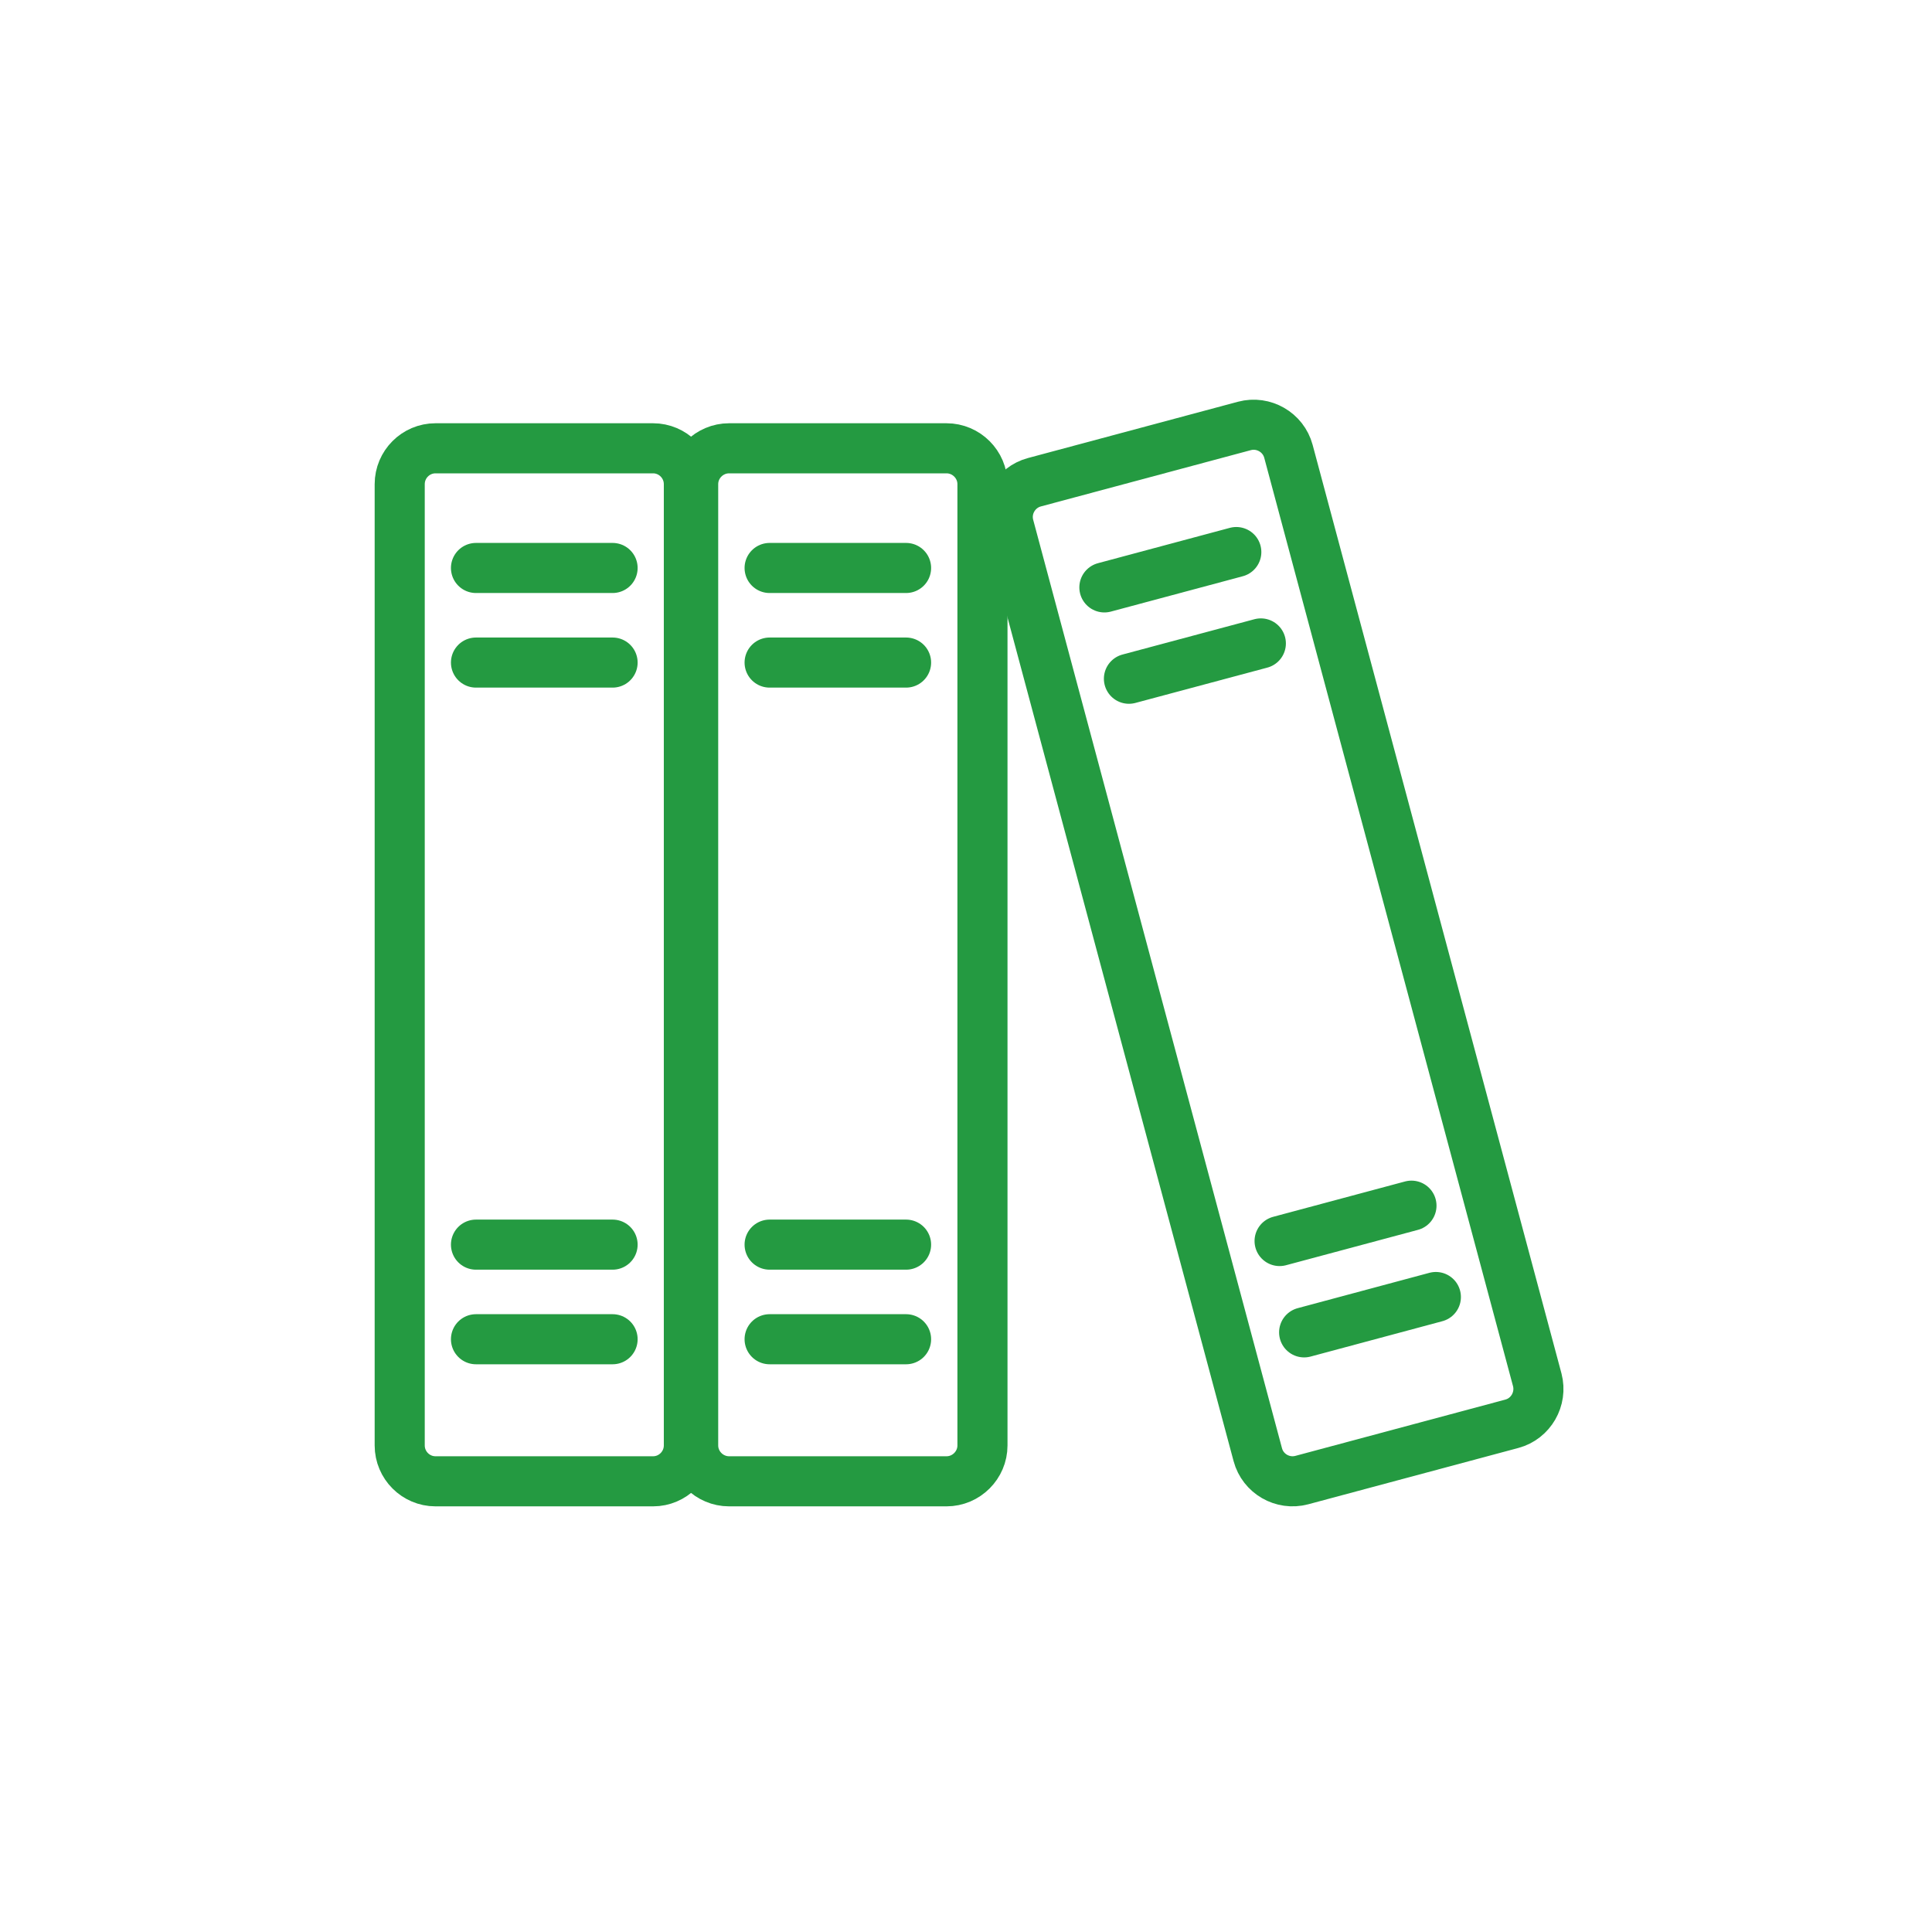
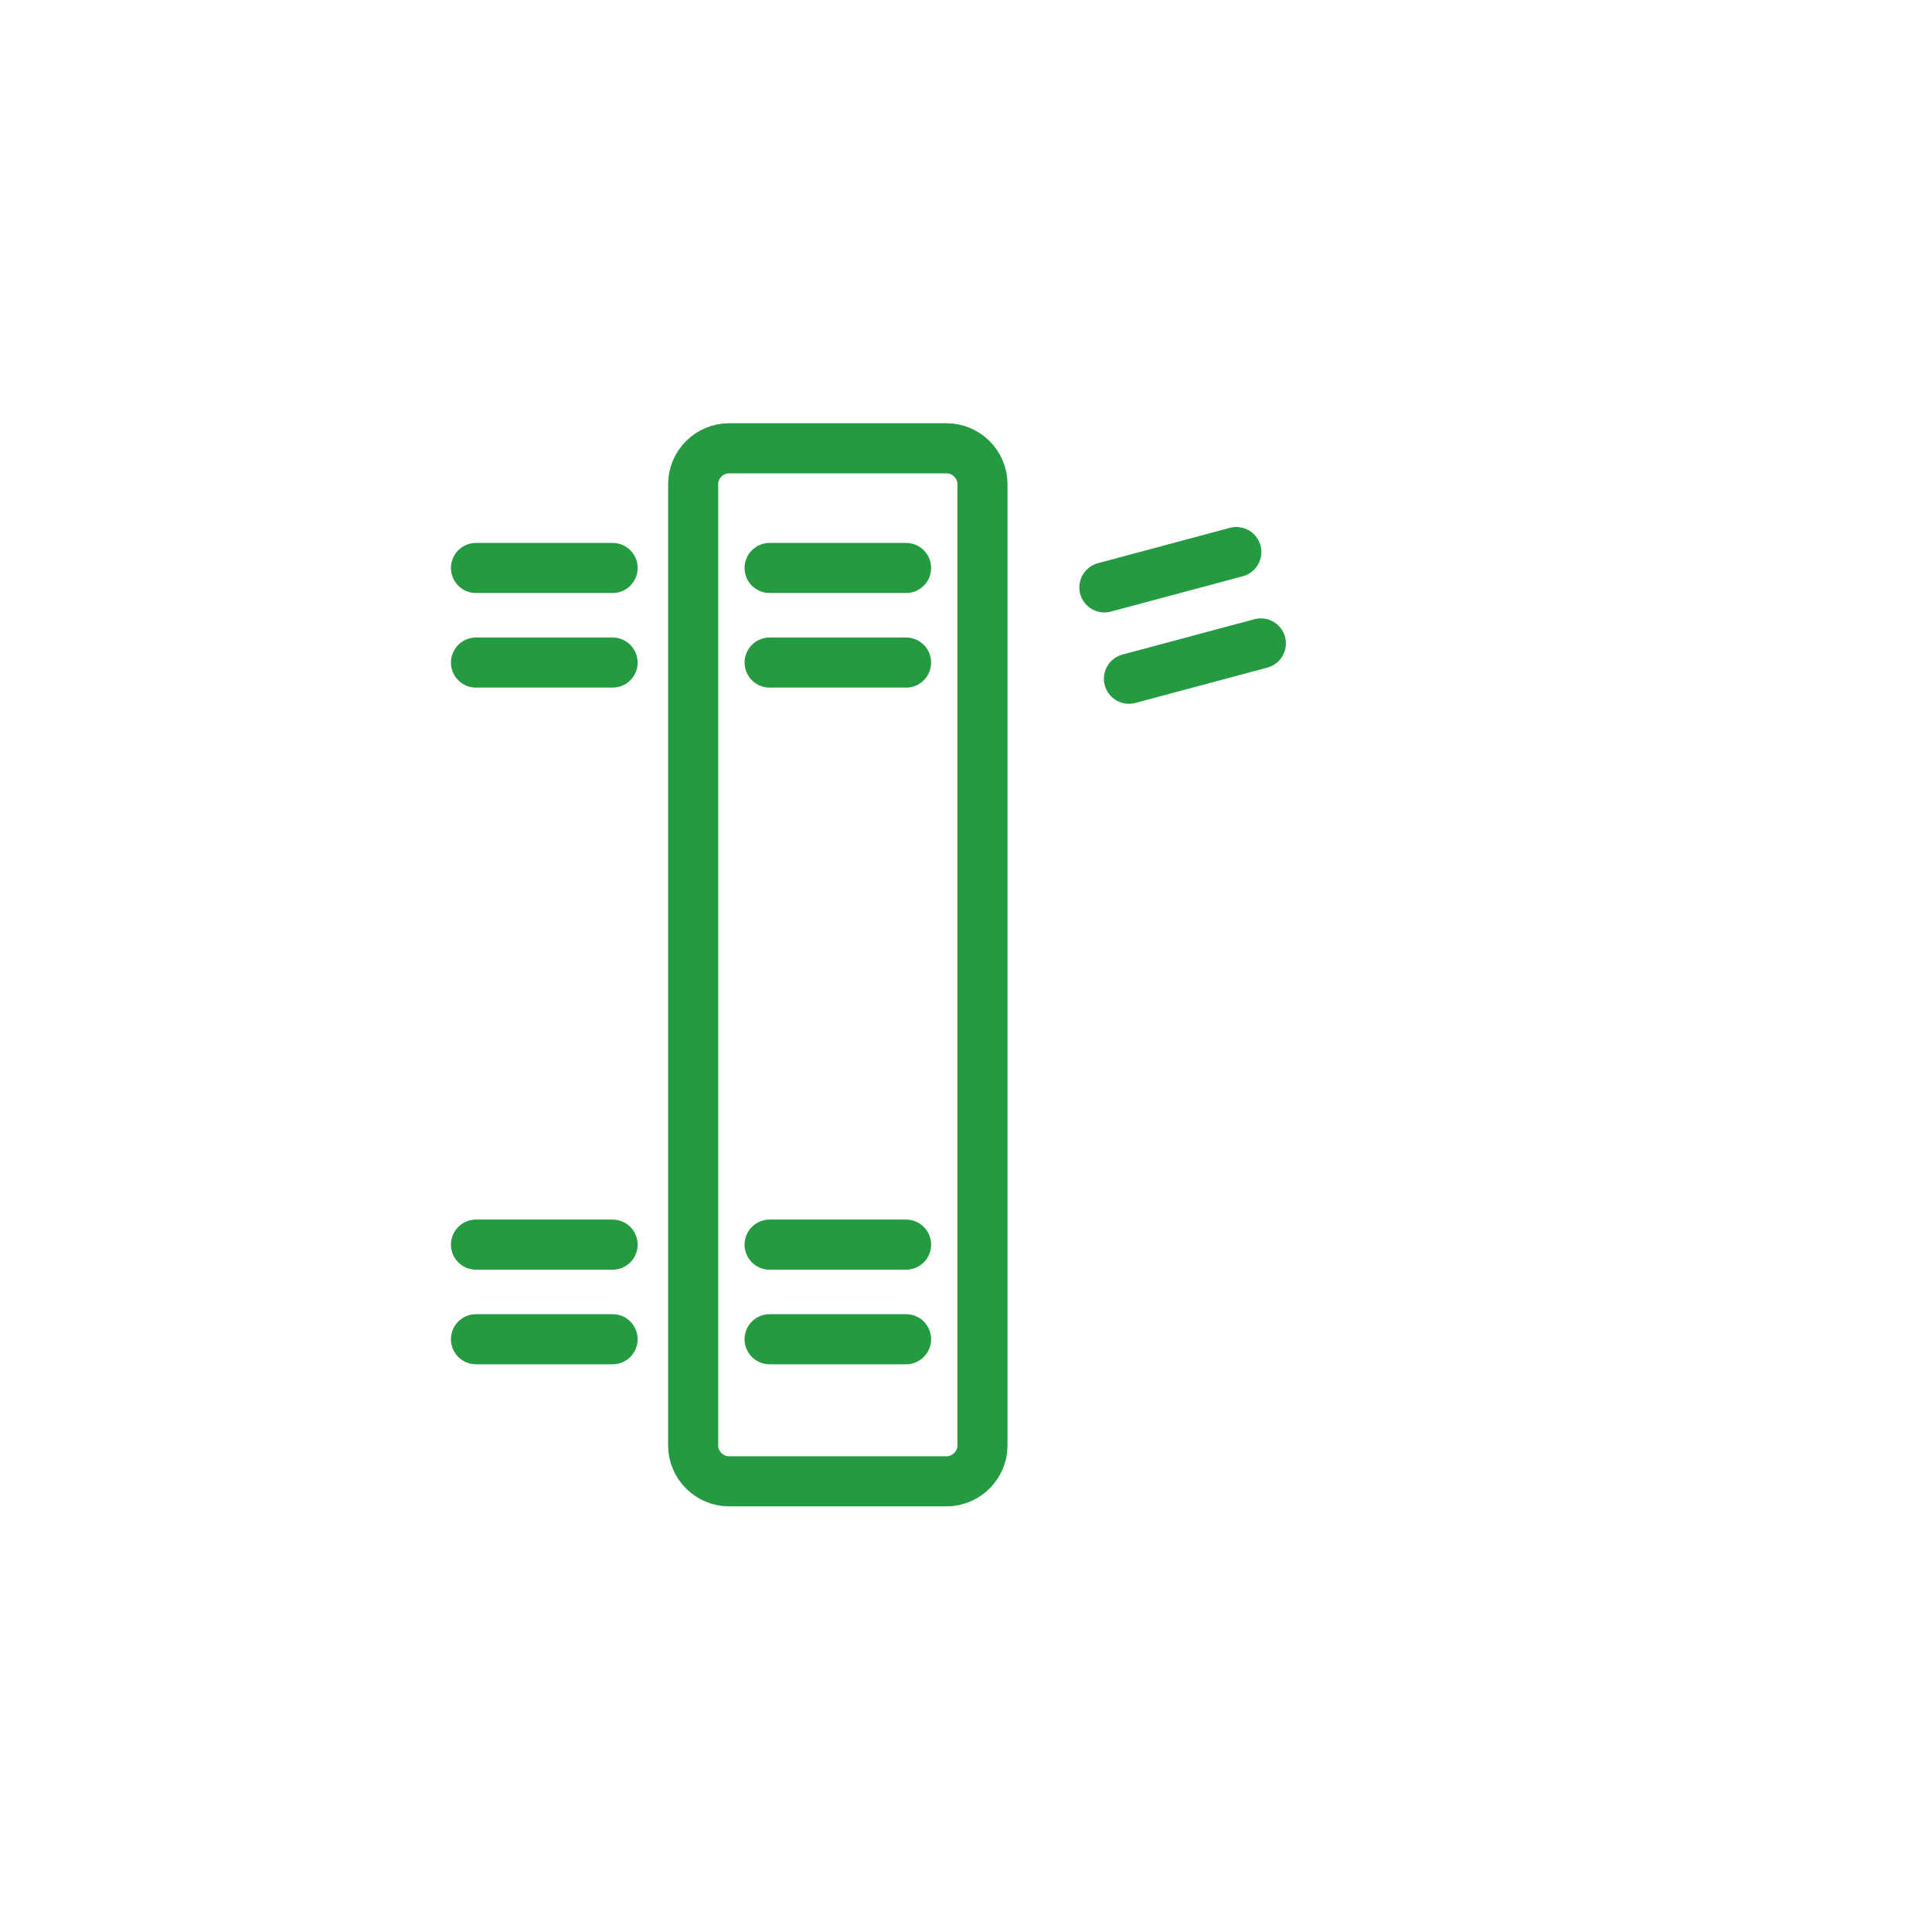
<svg xmlns="http://www.w3.org/2000/svg" width="54" height="54" viewBox="0 0 54 54" fill="none">
-   <path d="M12.172 12.53H18.254C18.805 12.53 19.254 12.981 19.254 13.532V40.401C19.254 40.951 18.805 41.403 18.254 41.403H12.172C11.621 41.403 11.172 40.952 11.172 40.401V13.532C11.172 12.98 11.621 12.53 12.172 12.53Z" stroke="#249A41" stroke-width="1.4" stroke-miterlimit="22.926" stroke-linecap="round" stroke-linejoin="round" />
  <path d="M17.122 18.519H13.304M13.304 15.875H17.122" stroke="#249A41" stroke-width="1.4" stroke-miterlimit="22.926" stroke-linecap="round" stroke-linejoin="round" />
  <path d="M17.122 37.432H13.304M13.304 34.788H17.122" stroke="#249A41" stroke-width="1.4" stroke-miterlimit="22.926" stroke-linecap="round" stroke-linejoin="round" />
  <path d="M20.378 12.53H26.456C27.007 12.53 27.46 12.981 27.46 13.532V40.401C27.46 40.951 27.007 41.403 26.456 41.403H20.378C19.828 41.403 19.374 40.952 19.374 40.401V13.532C19.374 12.98 19.828 12.53 20.378 12.53Z" stroke="#249A41" stroke-width="1.4" stroke-miterlimit="22.926" stroke-linecap="round" stroke-linejoin="round" />
  <path d="M25.325 18.519H21.511M21.511 15.875H25.325" stroke="#249A41" stroke-width="1.4" stroke-miterlimit="22.926" stroke-linecap="round" stroke-linejoin="round" />
  <path d="M25.325 37.432H21.511M21.511 34.788H25.325" stroke="#249A41" stroke-width="1.4" stroke-miterlimit="22.926" stroke-linecap="round" stroke-linejoin="round" />
-   <path d="M28.911 13.479L34.783 11.905C35.315 11.763 35.869 12.082 36.012 12.614L42.967 38.568C43.106 39.1 42.788 39.653 42.257 39.795L36.385 41.369C35.85 41.511 35.299 41.193 35.156 40.66L28.201 14.707C28.058 14.174 28.38 13.622 28.911 13.479V13.479Z" stroke="#249A41" stroke-width="1.4" stroke-miterlimit="22.926" stroke-linecap="round" stroke-linejoin="round" />
  <path d="M35.241 17.984L31.554 18.971M30.868 16.418L34.555 15.43" stroke="#249A41" stroke-width="1.4" stroke-miterlimit="22.926" stroke-linecap="round" stroke-linejoin="round" />
-   <path d="M40.133 36.252L36.451 37.24M35.765 34.687L39.451 33.699" stroke="#249A41" stroke-width="1.4" stroke-miterlimit="22.926" stroke-linecap="round" stroke-linejoin="round" />
</svg>